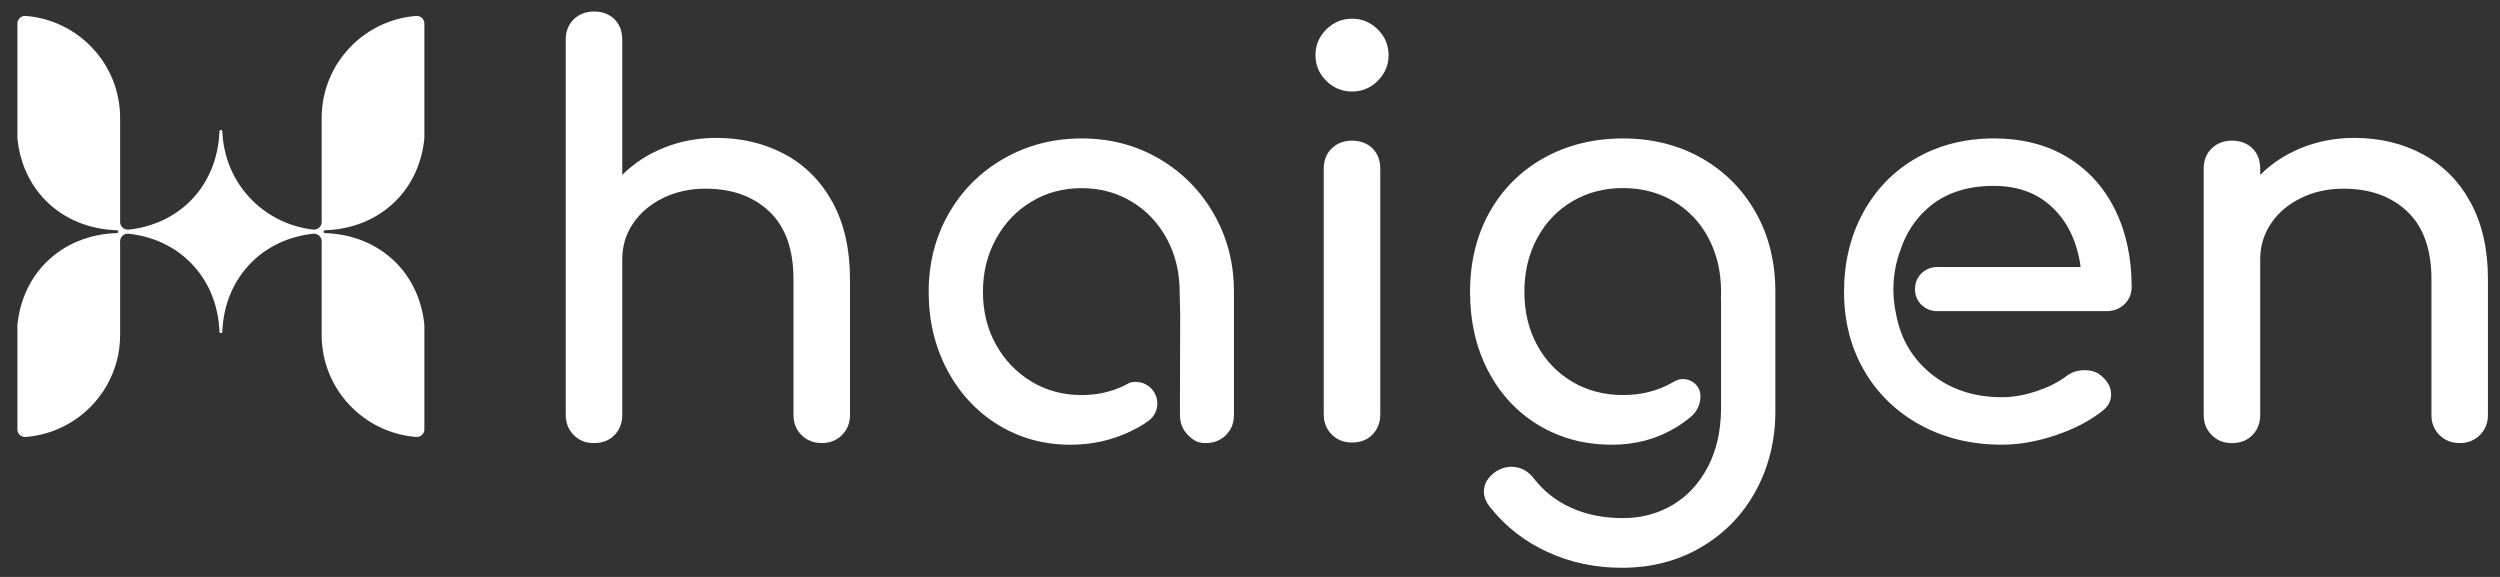
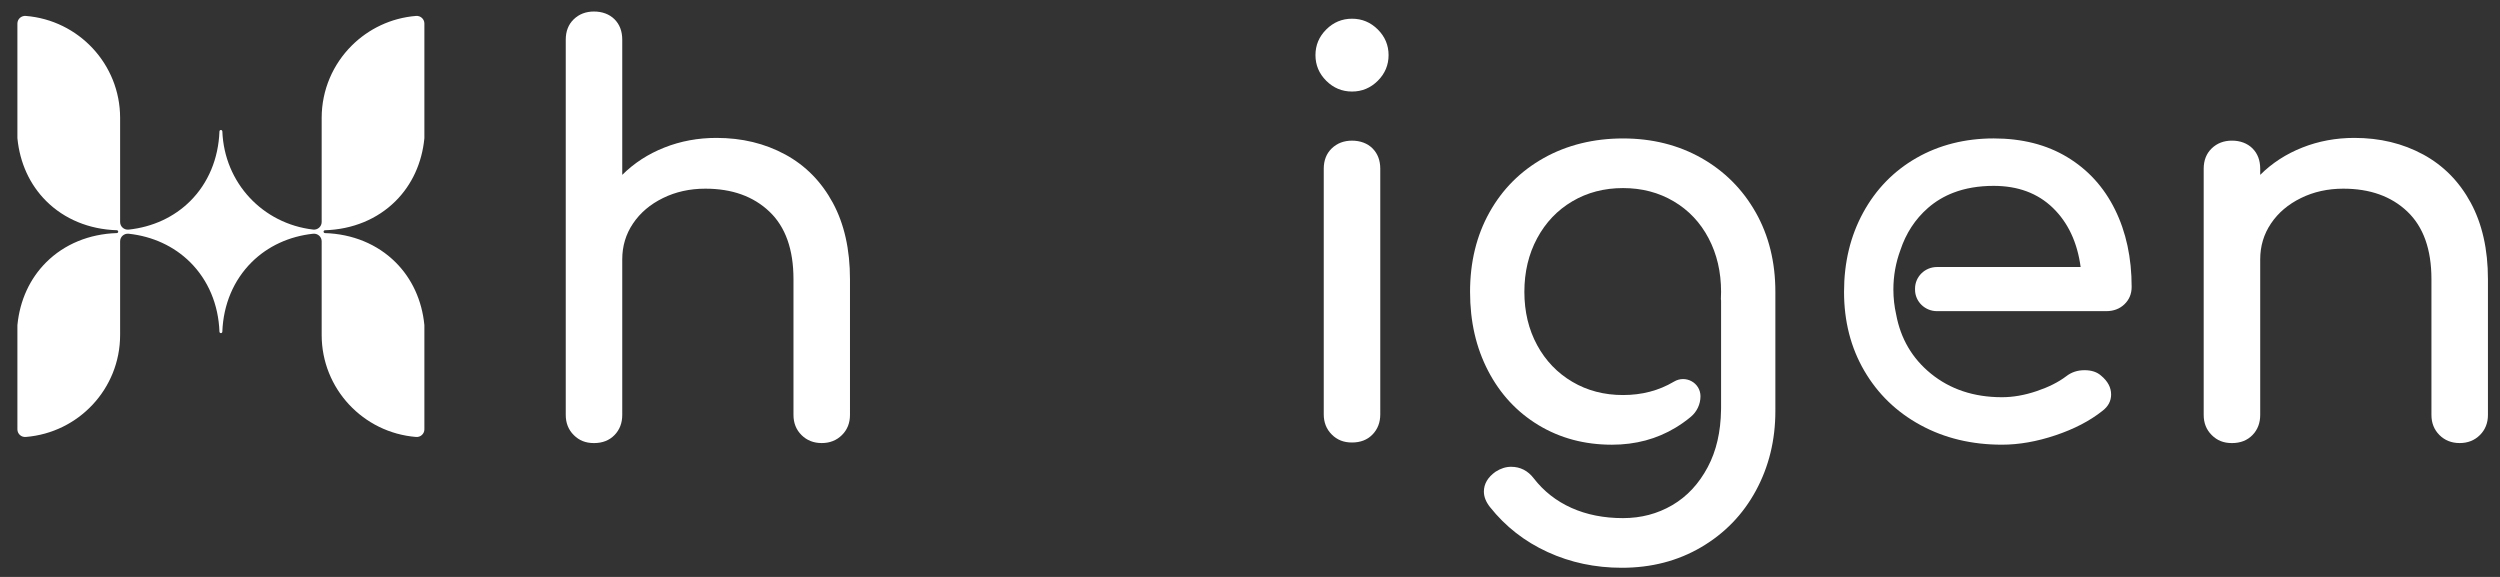
<svg xmlns="http://www.w3.org/2000/svg" width="130" height="30" viewBox="0 0 130 30" fill="none">
  <rect x="0" y="0" width="130" height="30" fill="#333333" stroke="none" />
  <g clip-path="url(#clip0_14941_11651)">
    <path d="M16.899 11.973C18.331 11.929 19.624 11.399 20.569 10.457C21.426 9.604 21.941 8.469 22.066 7.205C22.067 7.19 22.068 7.176 22.068 7.161V1.223C22.068 0.992 21.869 0.81 21.637 0.828C20.334 0.932 19.163 1.502 18.291 2.37C17.325 3.333 16.727 4.662 16.727 6.131V11.544C16.727 11.78 16.519 11.965 16.284 11.938C13.66 11.631 11.665 9.511 11.562 6.831C11.56 6.792 11.528 6.76 11.488 6.76H11.486C11.446 6.76 11.413 6.792 11.412 6.831C11.359 8.246 10.831 9.521 9.891 10.457C9.05 11.294 7.936 11.805 6.692 11.94C6.455 11.965 6.246 11.784 6.246 11.547V6.131C6.246 3.338 4.085 1.047 1.337 0.828C1.105 0.81 0.905 0.992 0.905 1.223V7.16C0.905 7.175 0.905 7.189 0.907 7.204C1.032 8.468 1.547 9.603 2.404 10.456C3.349 11.398 4.642 11.928 6.074 11.972C6.115 11.974 6.147 12.006 6.147 12.046C6.147 12.087 6.115 12.119 6.074 12.12C4.642 12.165 3.349 12.695 2.404 13.637C1.547 14.491 1.032 15.624 0.907 16.89C0.906 16.905 0.905 16.919 0.905 16.934V22.327C0.905 22.559 1.104 22.741 1.337 22.722C4.085 22.503 6.246 20.213 6.246 17.42V12.547C6.246 12.31 6.455 12.129 6.692 12.154C7.935 12.289 9.05 12.801 9.891 13.637C10.83 14.573 11.359 15.836 11.412 17.251C11.414 17.29 11.446 17.322 11.486 17.322H11.488C11.527 17.322 11.56 17.29 11.561 17.251C11.614 15.836 12.144 14.574 13.084 13.637C13.925 12.8 15.039 12.289 16.281 12.154C16.518 12.129 16.727 12.31 16.727 12.547V17.42C16.727 20.213 18.889 22.503 21.637 22.722C21.868 22.741 22.068 22.559 22.068 22.327V16.934C22.068 16.919 22.068 16.904 22.066 16.89C21.941 15.625 21.426 14.491 20.569 13.638C19.624 12.696 18.331 12.166 16.899 12.121C16.858 12.12 16.826 12.087 16.826 12.047C16.826 12.008 16.858 11.975 16.899 11.973Z" fill="white" />
    <path d="M40.828 8.031C41.884 8.605 42.71 9.443 43.305 10.542C43.901 11.643 44.199 12.967 44.199 14.517V21.576C44.199 21.997 44.06 22.346 43.781 22.623C43.503 22.9 43.152 23.039 42.73 23.039C42.307 23.039 41.957 22.9 41.678 22.623C41.4 22.346 41.261 21.997 41.261 21.576V14.517C41.261 12.967 40.844 11.796 40.008 11.002C39.172 10.208 38.063 9.811 36.679 9.811C35.872 9.811 35.138 9.973 34.475 10.299C33.812 10.624 33.293 11.064 32.919 11.619C32.544 12.174 32.357 12.796 32.357 13.485V21.577C32.357 21.998 32.223 22.347 31.954 22.624C31.684 22.901 31.33 23.04 30.887 23.04C30.445 23.04 30.114 22.901 29.836 22.624C29.558 22.347 29.419 21.998 29.419 21.577V2.063C29.419 1.624 29.558 1.269 29.836 1.001C30.114 0.734 30.465 0.599 30.887 0.599C31.31 0.599 31.684 0.733 31.954 1.001C32.222 1.269 32.357 1.623 32.357 2.063V9.093C32.971 8.482 33.702 8.007 34.547 7.673C35.391 7.338 36.295 7.171 37.255 7.171C38.581 7.171 39.771 7.458 40.828 8.032V8.031Z" fill="white" />
    <path d="M68.965 4.201C68.591 3.828 68.404 3.383 68.404 2.867C68.404 2.35 68.591 1.905 68.965 1.532C69.34 1.159 69.786 0.973 70.305 0.973C70.824 0.973 71.27 1.159 71.645 1.532C72.019 1.905 72.206 2.35 72.206 2.867C72.206 3.383 72.019 3.828 71.645 4.201C71.27 4.574 70.824 4.76 70.305 4.76C69.786 4.76 69.34 4.574 68.965 4.201ZM69.252 22.595C68.974 22.317 68.835 21.968 68.835 21.547V8.777C68.835 8.338 68.974 7.984 69.252 7.715C69.531 7.448 69.882 7.314 70.304 7.314C70.726 7.314 71.101 7.447 71.37 7.715C71.639 7.984 71.774 8.337 71.774 8.777V21.547C71.774 21.968 71.64 22.317 71.37 22.595C71.101 22.872 70.746 23.01 70.304 23.01C69.862 23.01 69.531 22.872 69.252 22.595Z" fill="white" />
    <path d="M91.296 11.044C90.614 9.839 89.672 8.897 88.472 8.217C87.272 7.539 85.912 7.199 84.396 7.199C82.879 7.199 81.485 7.539 80.275 8.217C79.066 8.896 78.124 9.838 77.452 11.044C76.779 12.249 76.443 13.627 76.443 15.176C76.443 16.725 76.755 18.075 77.38 19.28C78.004 20.484 78.879 21.427 80.002 22.107C81.126 22.785 82.398 23.125 83.82 23.125C85.049 23.125 86.154 22.829 87.134 22.236C87.411 22.068 87.672 21.883 87.919 21.678C88.238 21.413 88.425 21.022 88.425 20.607C88.425 19.903 87.655 19.483 87.049 19.843C87.043 19.846 87.038 19.85 87.032 19.853C86.255 20.312 85.376 20.542 84.397 20.542C83.418 20.542 82.537 20.312 81.76 19.853C80.982 19.394 80.371 18.758 79.93 17.945C79.488 17.132 79.267 16.207 79.267 15.175C79.267 14.143 79.488 13.214 79.93 12.392C80.373 11.569 80.982 10.928 81.76 10.469C82.537 10.01 83.417 9.78 84.397 9.78C85.376 9.78 86.255 10.01 87.032 10.469C87.81 10.928 88.416 11.569 88.848 12.392C89.28 13.213 89.496 14.142 89.496 15.175C89.496 15.304 89.493 15.43 89.486 15.554C89.493 15.579 89.496 15.604 89.496 15.63V21.173C89.496 21.222 89.496 21.27 89.494 21.318C89.477 22.463 89.248 23.452 88.804 24.287C88.343 25.157 87.728 25.817 86.96 26.267C86.19 26.717 85.336 26.942 84.396 26.942C83.397 26.942 82.502 26.764 81.716 26.411C80.928 26.057 80.275 25.545 79.756 24.875C79.448 24.474 79.055 24.273 78.575 24.273C78.305 24.273 78.037 24.358 77.768 24.53C77.365 24.817 77.162 25.162 77.162 25.564C77.162 25.832 77.268 26.099 77.479 26.367C78.286 27.382 79.284 28.161 80.476 28.706C81.666 29.253 82.954 29.524 84.337 29.524C85.874 29.524 87.252 29.166 88.472 28.448C89.692 27.729 90.638 26.75 91.311 25.506C91.983 24.262 92.319 22.886 92.319 21.374V15.176C92.319 13.627 91.978 12.249 91.297 11.044H91.296Z" fill="white" />
    <path d="M100.722 13.885C100.1 13.885 99.588 14.38 99.582 15C99.582 15.017 99.582 15.035 99.582 15.052C99.582 15.056 99.582 15.059 99.582 15.063C99.582 15.683 100.099 16.18 100.722 16.18H109.52C109.904 16.18 110.222 16.061 110.471 15.822C110.72 15.582 110.846 15.282 110.846 14.918C110.846 13.406 110.557 12.066 109.981 10.9C109.406 9.734 108.579 8.825 107.502 8.174C106.426 7.523 105.149 7.198 103.67 7.198C102.191 7.198 100.832 7.538 99.65 8.216C98.468 8.895 97.547 9.843 96.884 11.057C96.221 12.272 95.89 13.645 95.89 15.175C95.89 16.705 96.24 18.074 96.942 19.279C97.644 20.483 98.618 21.426 99.867 22.105C101.115 22.785 102.527 23.124 104.102 23.124C104.986 23.124 105.913 22.961 106.883 22.636C107.853 22.311 108.664 21.89 109.317 21.373C109.624 21.143 109.778 20.857 109.778 20.512C109.778 20.15 109.605 19.823 109.259 19.536C109.048 19.346 108.76 19.25 108.395 19.25C108.03 19.25 107.713 19.355 107.444 19.565C107.039 19.872 106.526 20.13 105.902 20.34C105.277 20.551 104.677 20.655 104.101 20.655C102.641 20.655 101.407 20.244 100.399 19.422C99.435 18.634 98.833 17.611 98.6 16.351C98.505 15.934 98.456 15.499 98.456 15.05C98.456 14.33 98.585 13.644 98.817 13.016C99.108 12.132 99.588 11.397 100.255 10.813C100.643 10.474 101.084 10.21 101.576 10.021C102.191 9.784 102.887 9.666 103.664 9.665H103.669C104.937 9.665 105.964 10.048 106.753 10.813C107.54 11.578 108.02 12.602 108.193 13.884H100.721L100.722 13.885Z" fill="white" />
    <path d="M126.002 8.031C127.058 8.605 127.884 9.442 128.479 10.542C129.074 11.643 129.373 12.967 129.373 14.517V21.576C129.373 21.997 129.233 22.346 128.955 22.623C128.677 22.9 128.326 23.039 127.904 23.039C127.481 23.039 127.131 22.9 126.852 22.623C126.574 22.346 126.435 21.997 126.435 21.576V14.517C126.435 12.967 126.017 11.796 125.182 11.001C124.346 10.207 123.237 9.811 121.853 9.811C121.046 9.811 120.312 9.973 119.649 10.299C118.986 10.624 118.467 11.064 118.093 11.619C117.718 12.174 117.531 12.796 117.531 13.485V21.577C117.531 21.997 117.397 22.347 117.128 22.624C116.858 22.901 116.503 23.04 116.061 23.04C115.619 23.04 115.288 22.901 115.01 22.624C114.731 22.347 114.592 21.997 114.592 21.577V8.777C114.592 8.338 114.731 7.983 115.01 7.715C115.288 7.448 115.639 7.313 116.061 7.313C116.484 7.313 116.858 7.447 117.128 7.715C117.396 7.983 117.531 8.337 117.531 8.777V9.093C118.145 8.481 118.876 8.007 119.72 7.673C120.565 7.338 121.469 7.171 122.429 7.171C123.754 7.171 124.945 7.458 126.002 8.032V8.031Z" fill="white" />
-     <path d="M63.116 11.116C62.414 9.901 61.464 8.945 60.263 8.247C59.063 7.548 57.723 7.199 56.243 7.199C54.763 7.199 53.415 7.548 52.195 8.247C50.975 8.945 50.02 9.901 49.328 11.116C48.636 12.332 48.291 13.684 48.291 15.176C48.291 16.669 48.611 18.022 49.255 19.237C49.899 20.452 50.782 21.404 51.905 22.093C53.029 22.782 54.283 23.126 55.666 23.126C56.78 23.126 57.816 22.895 58.778 22.437C59.024 22.319 59.261 22.19 59.488 22.047C59.522 22.025 59.553 22.003 59.581 21.974C59.938 21.786 60.182 21.412 60.182 20.981C60.182 20.607 59.998 20.276 59.716 20.072C59.53 19.936 59.3 19.857 59.052 19.857C58.948 19.857 58.848 19.871 58.753 19.896C58.617 19.975 58.479 20.045 58.338 20.108C57.696 20.398 56.998 20.543 56.241 20.543C55.281 20.543 54.412 20.309 53.634 19.84C52.856 19.372 52.241 18.73 51.79 17.918C51.338 17.105 51.113 16.192 51.113 15.177C51.113 14.163 51.338 13.245 51.79 12.423C52.241 11.599 52.855 10.955 53.634 10.486C54.412 10.018 55.281 9.783 56.241 9.783C57.201 9.783 58.071 10.018 58.849 10.486C59.626 10.955 60.235 11.6 60.679 12.423C61.121 13.245 61.342 14.164 61.342 15.177C61.342 15.577 61.37 15.966 61.37 16.331L61.358 20.515V21.577C61.358 21.998 61.498 22.347 61.776 22.624C62.055 22.901 62.273 23.04 62.696 23.04C63.12 23.04 63.469 22.901 63.748 22.624C64.026 22.347 64.165 21.998 64.165 21.577V15.177C64.165 13.685 63.815 12.333 63.114 11.117L63.116 11.116Z" fill="white" />
  </g>
  <defs>
    <clipPath id="clip0_14941_11651">
      <rect width="129" height="29" fill="white" transform="translate(0.408 0.5)" />
    </clipPath>
  </defs>
</svg>